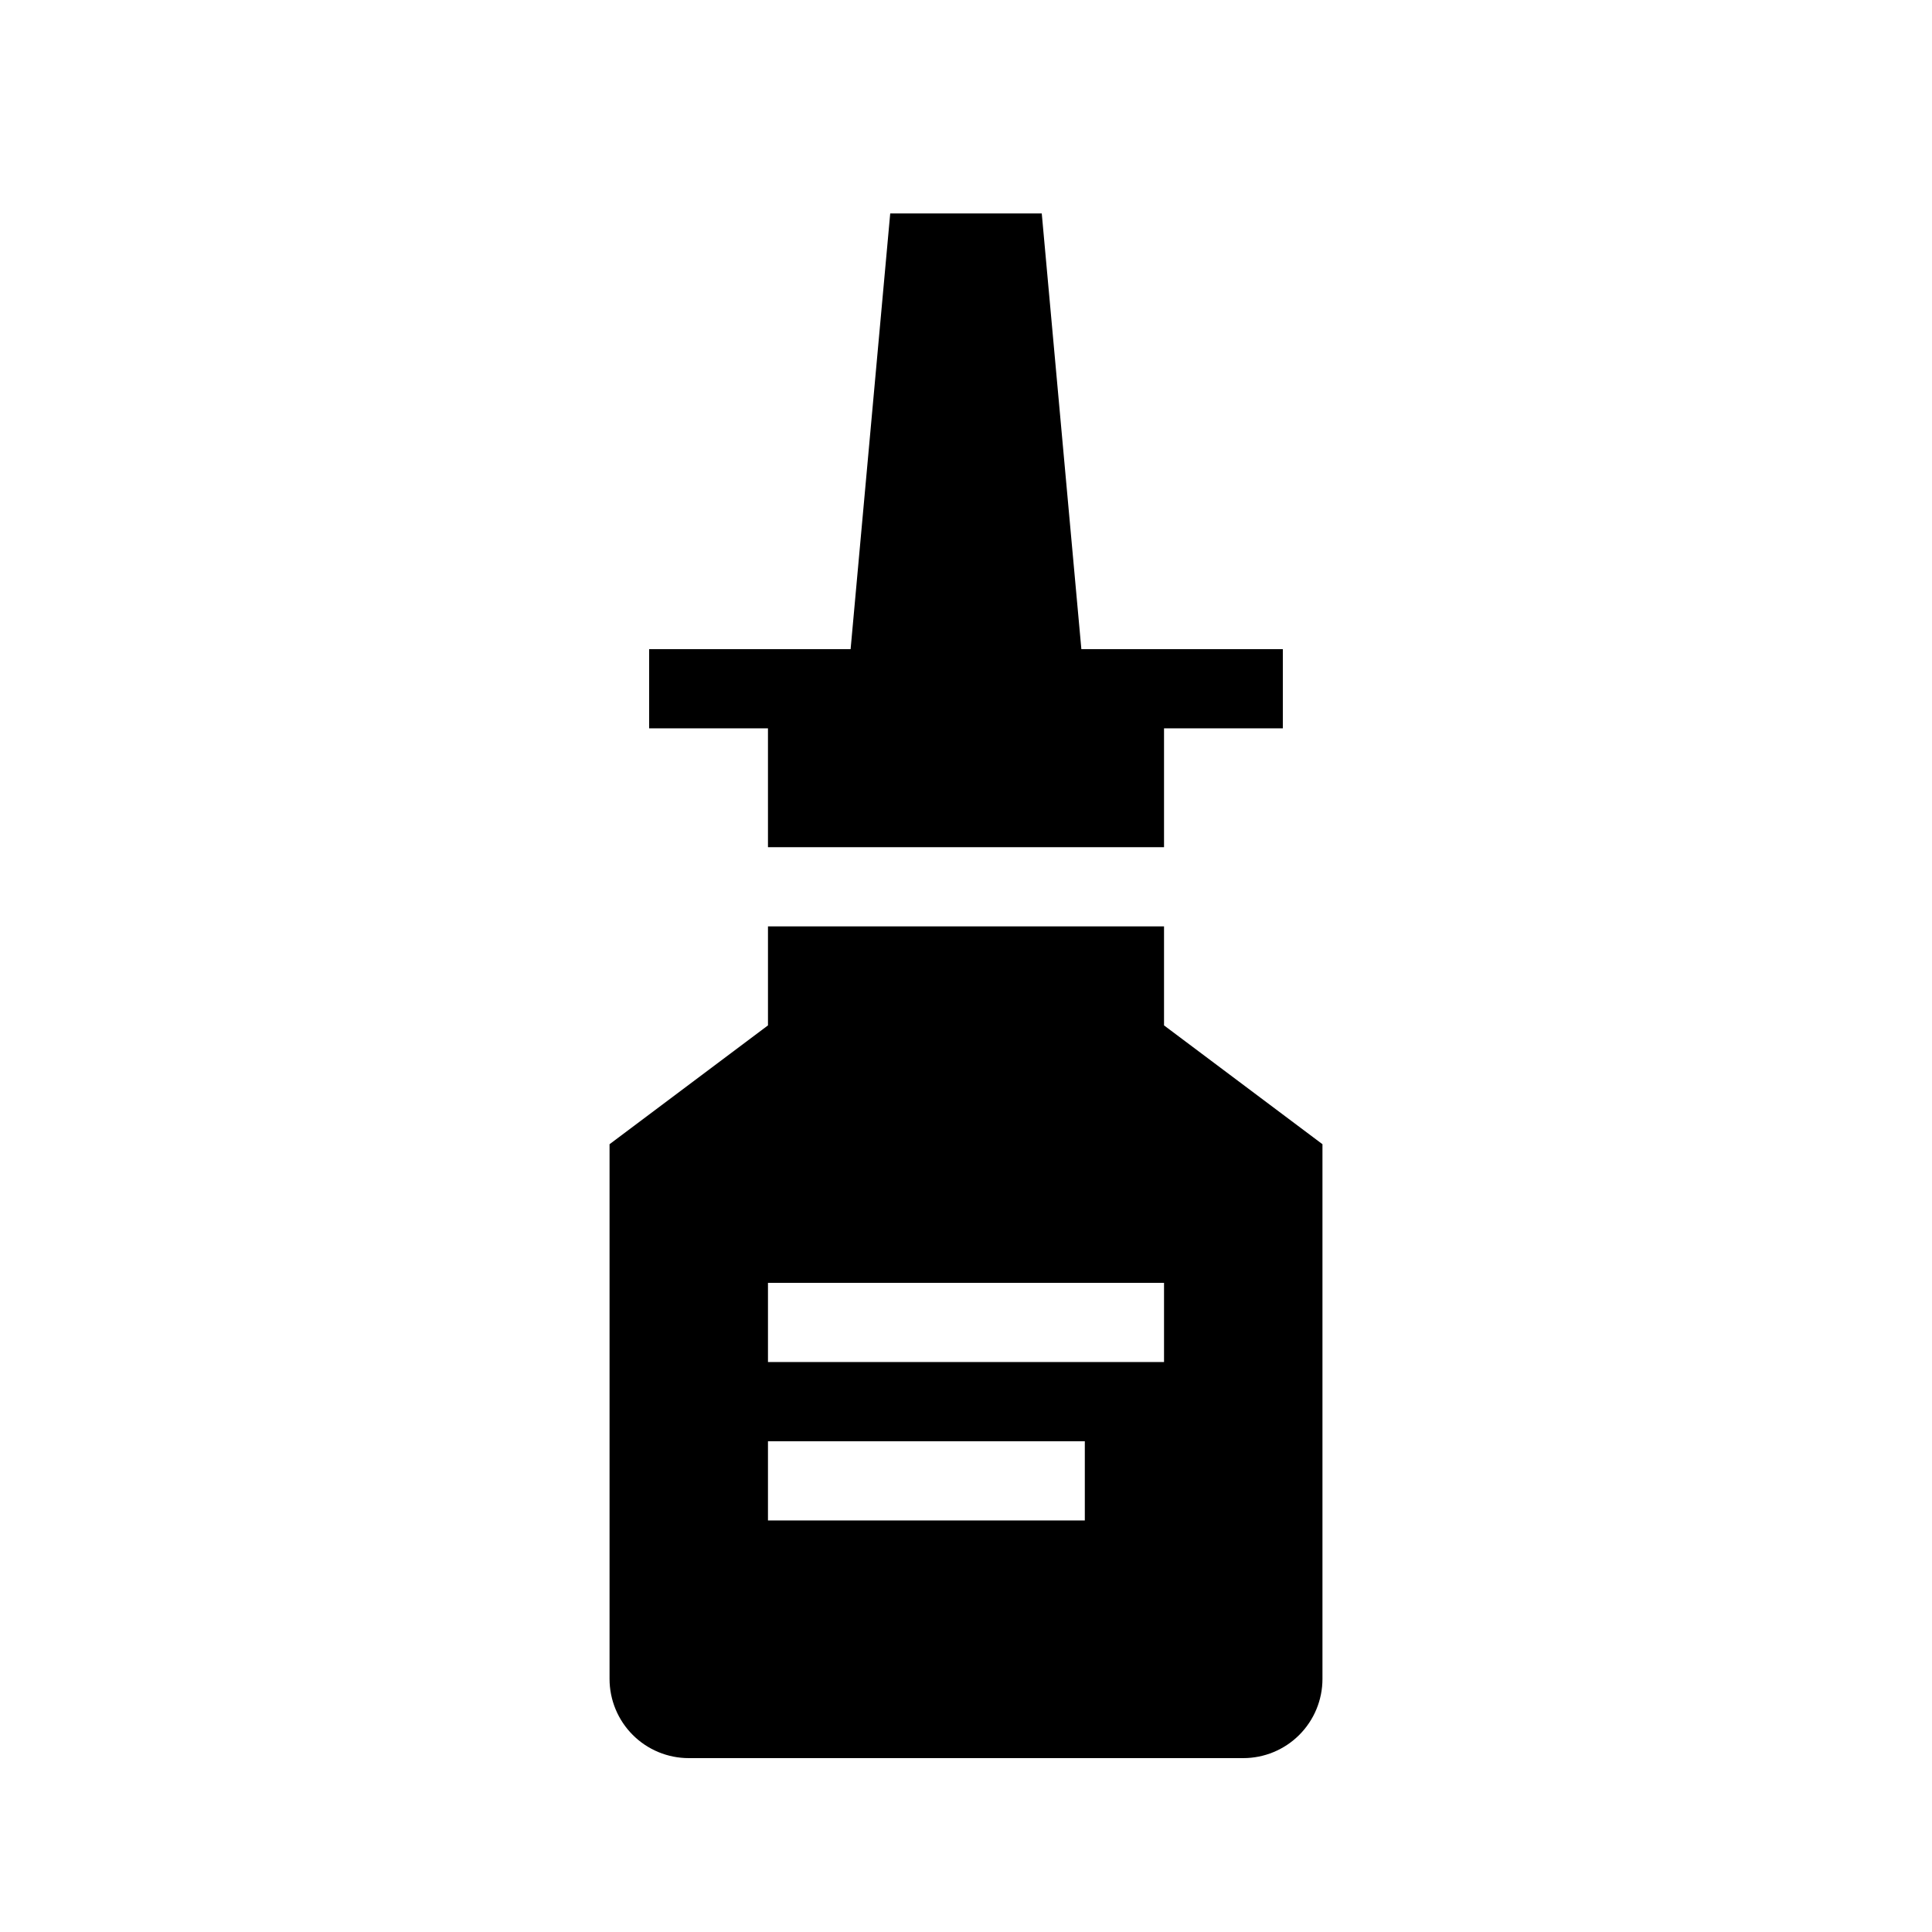
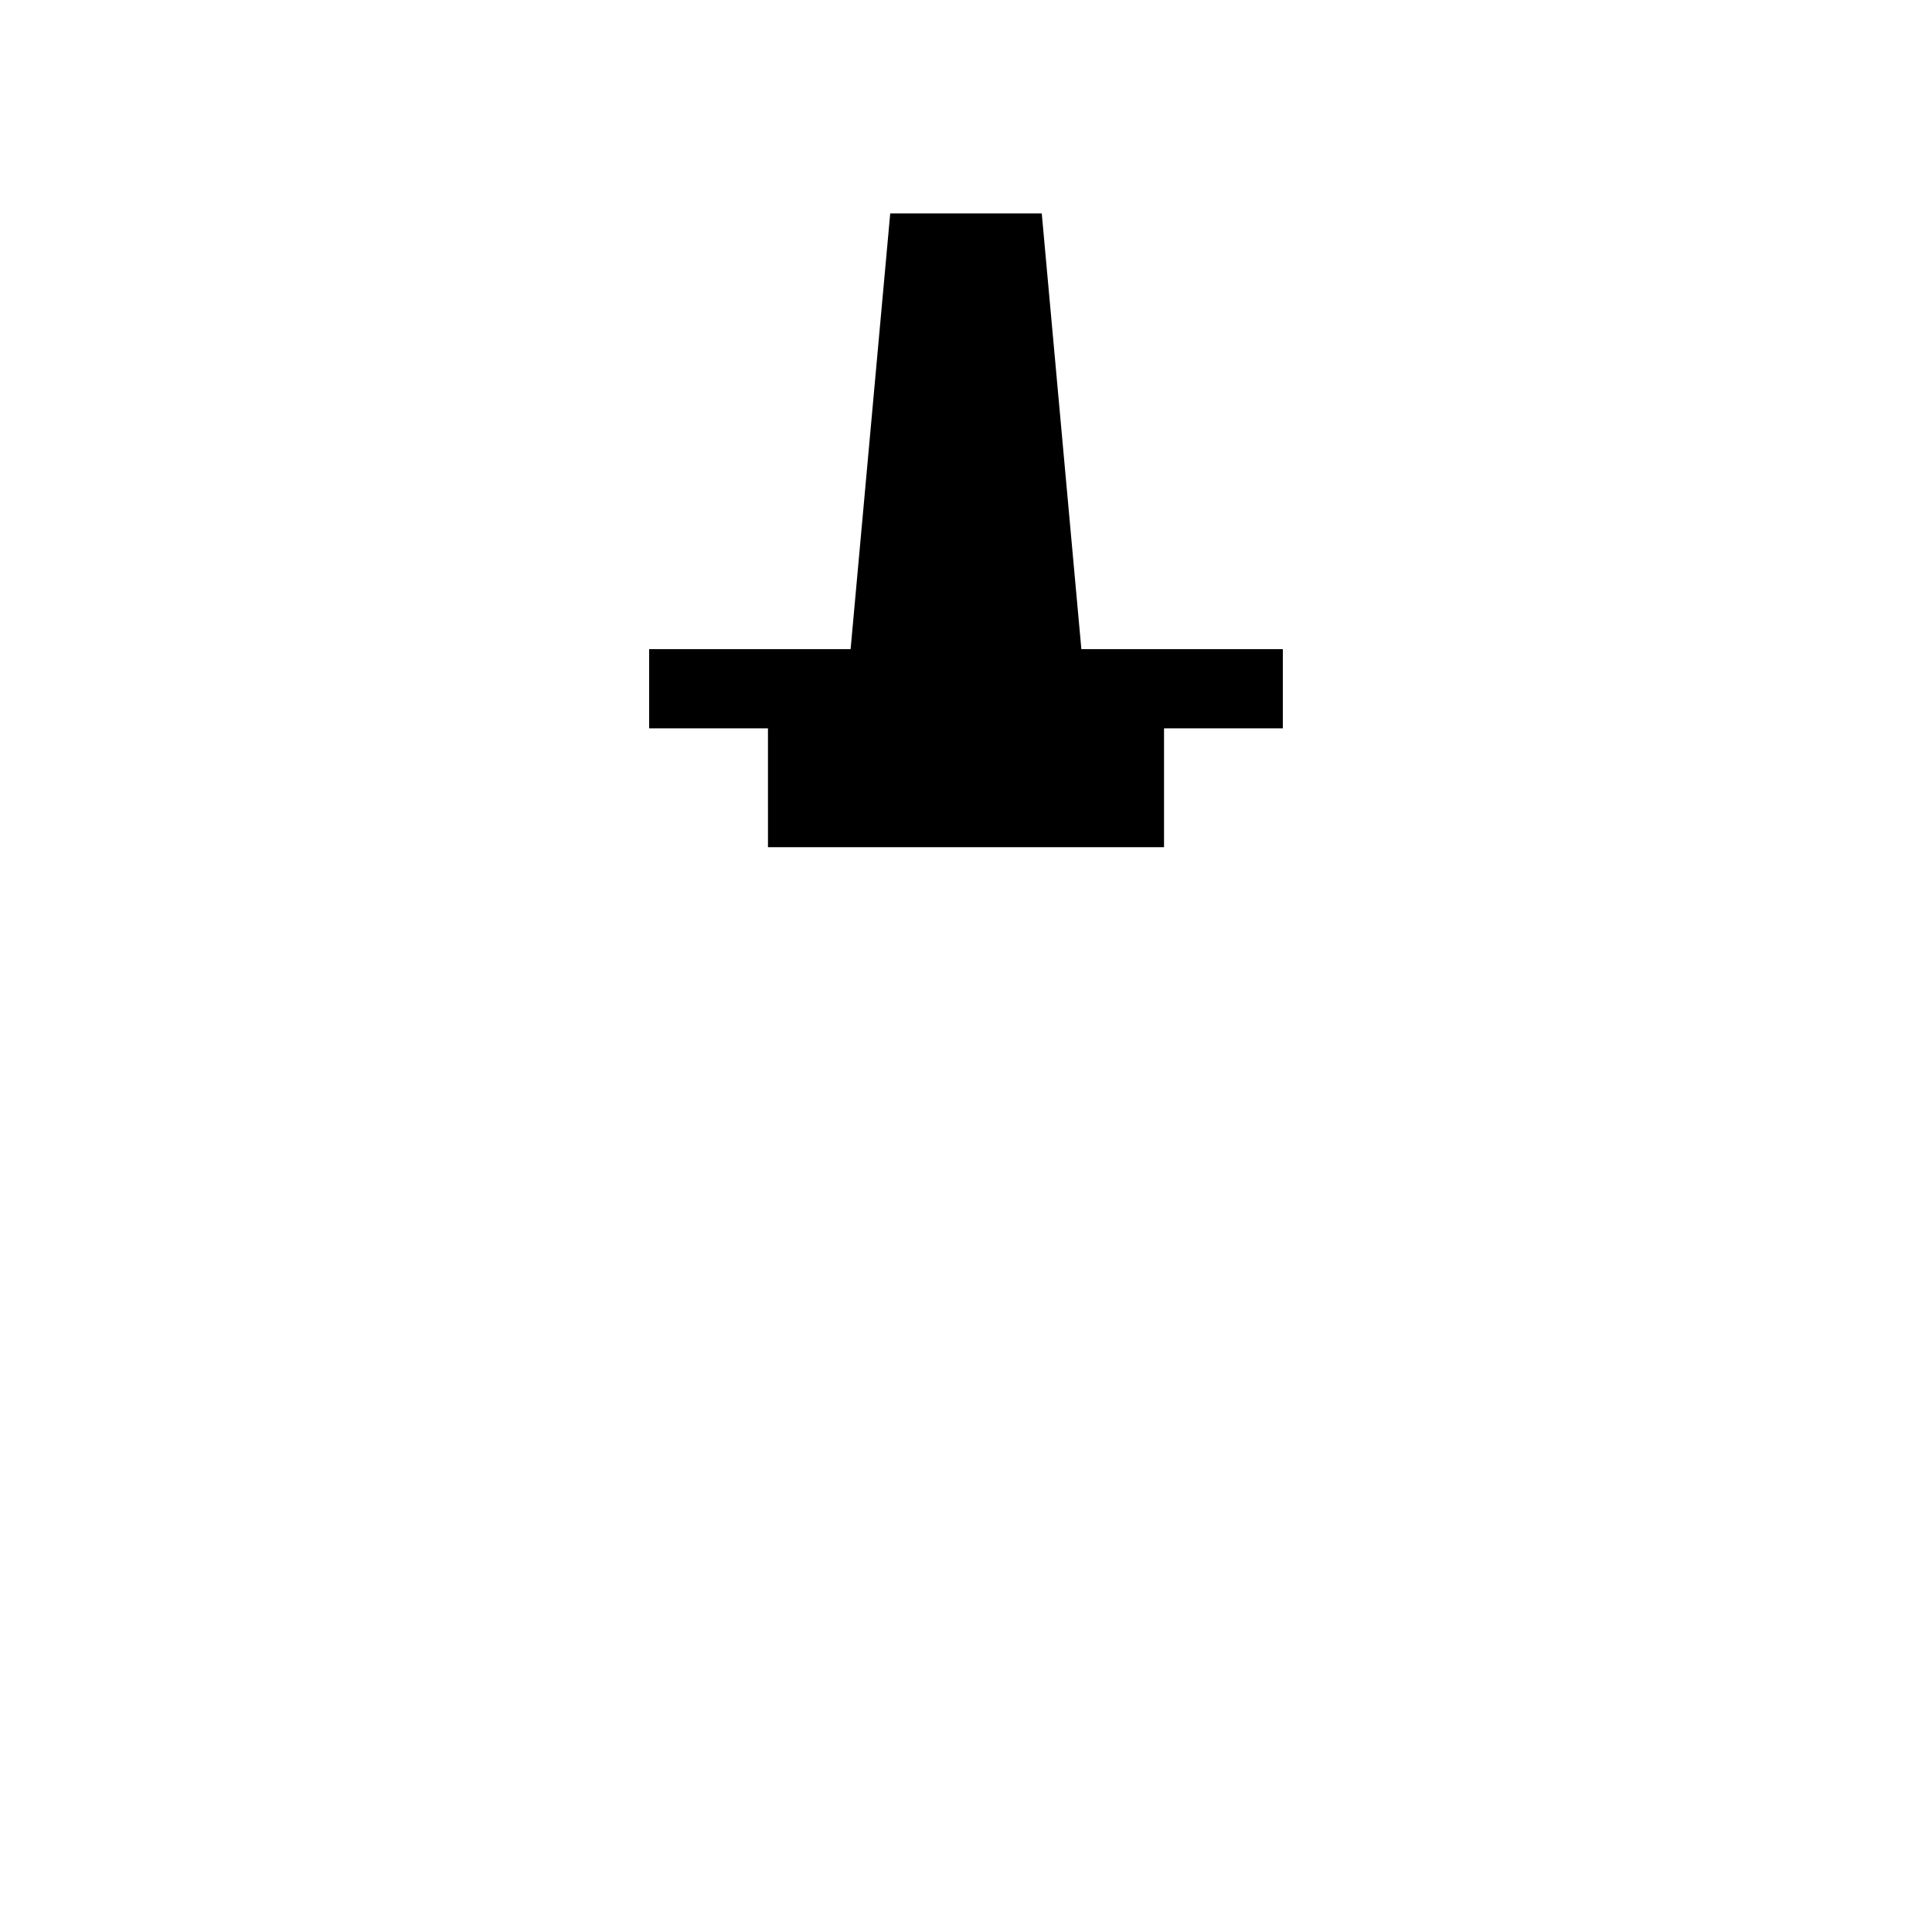
<svg xmlns="http://www.w3.org/2000/svg" fill="#000000" width="800px" height="800px" version="1.1" viewBox="144 144 512 512">
  <g>
    <path d="m347.52 368.51h104.96v-31.488h31.484v-20.992h-53.391l-10.496-115.46h-40.16l-10.496 115.46h-53.391v20.992h31.488z" />
-     <path d="m452.48 415.74v-26.238h-104.96v26.238l-41.984 31.488v141.7c0 5.57 2.211 10.906 6.148 14.844s9.273 6.148 14.844 6.148h146.95c5.566 0 10.906-2.211 14.84-6.148 3.938-3.938 6.148-9.273 6.148-14.844v-141.7zm-20.992 131.2h-83.969v-20.992h83.969zm20.992-41.984h-104.96v-20.992h104.96z" />
  </g>
</svg>